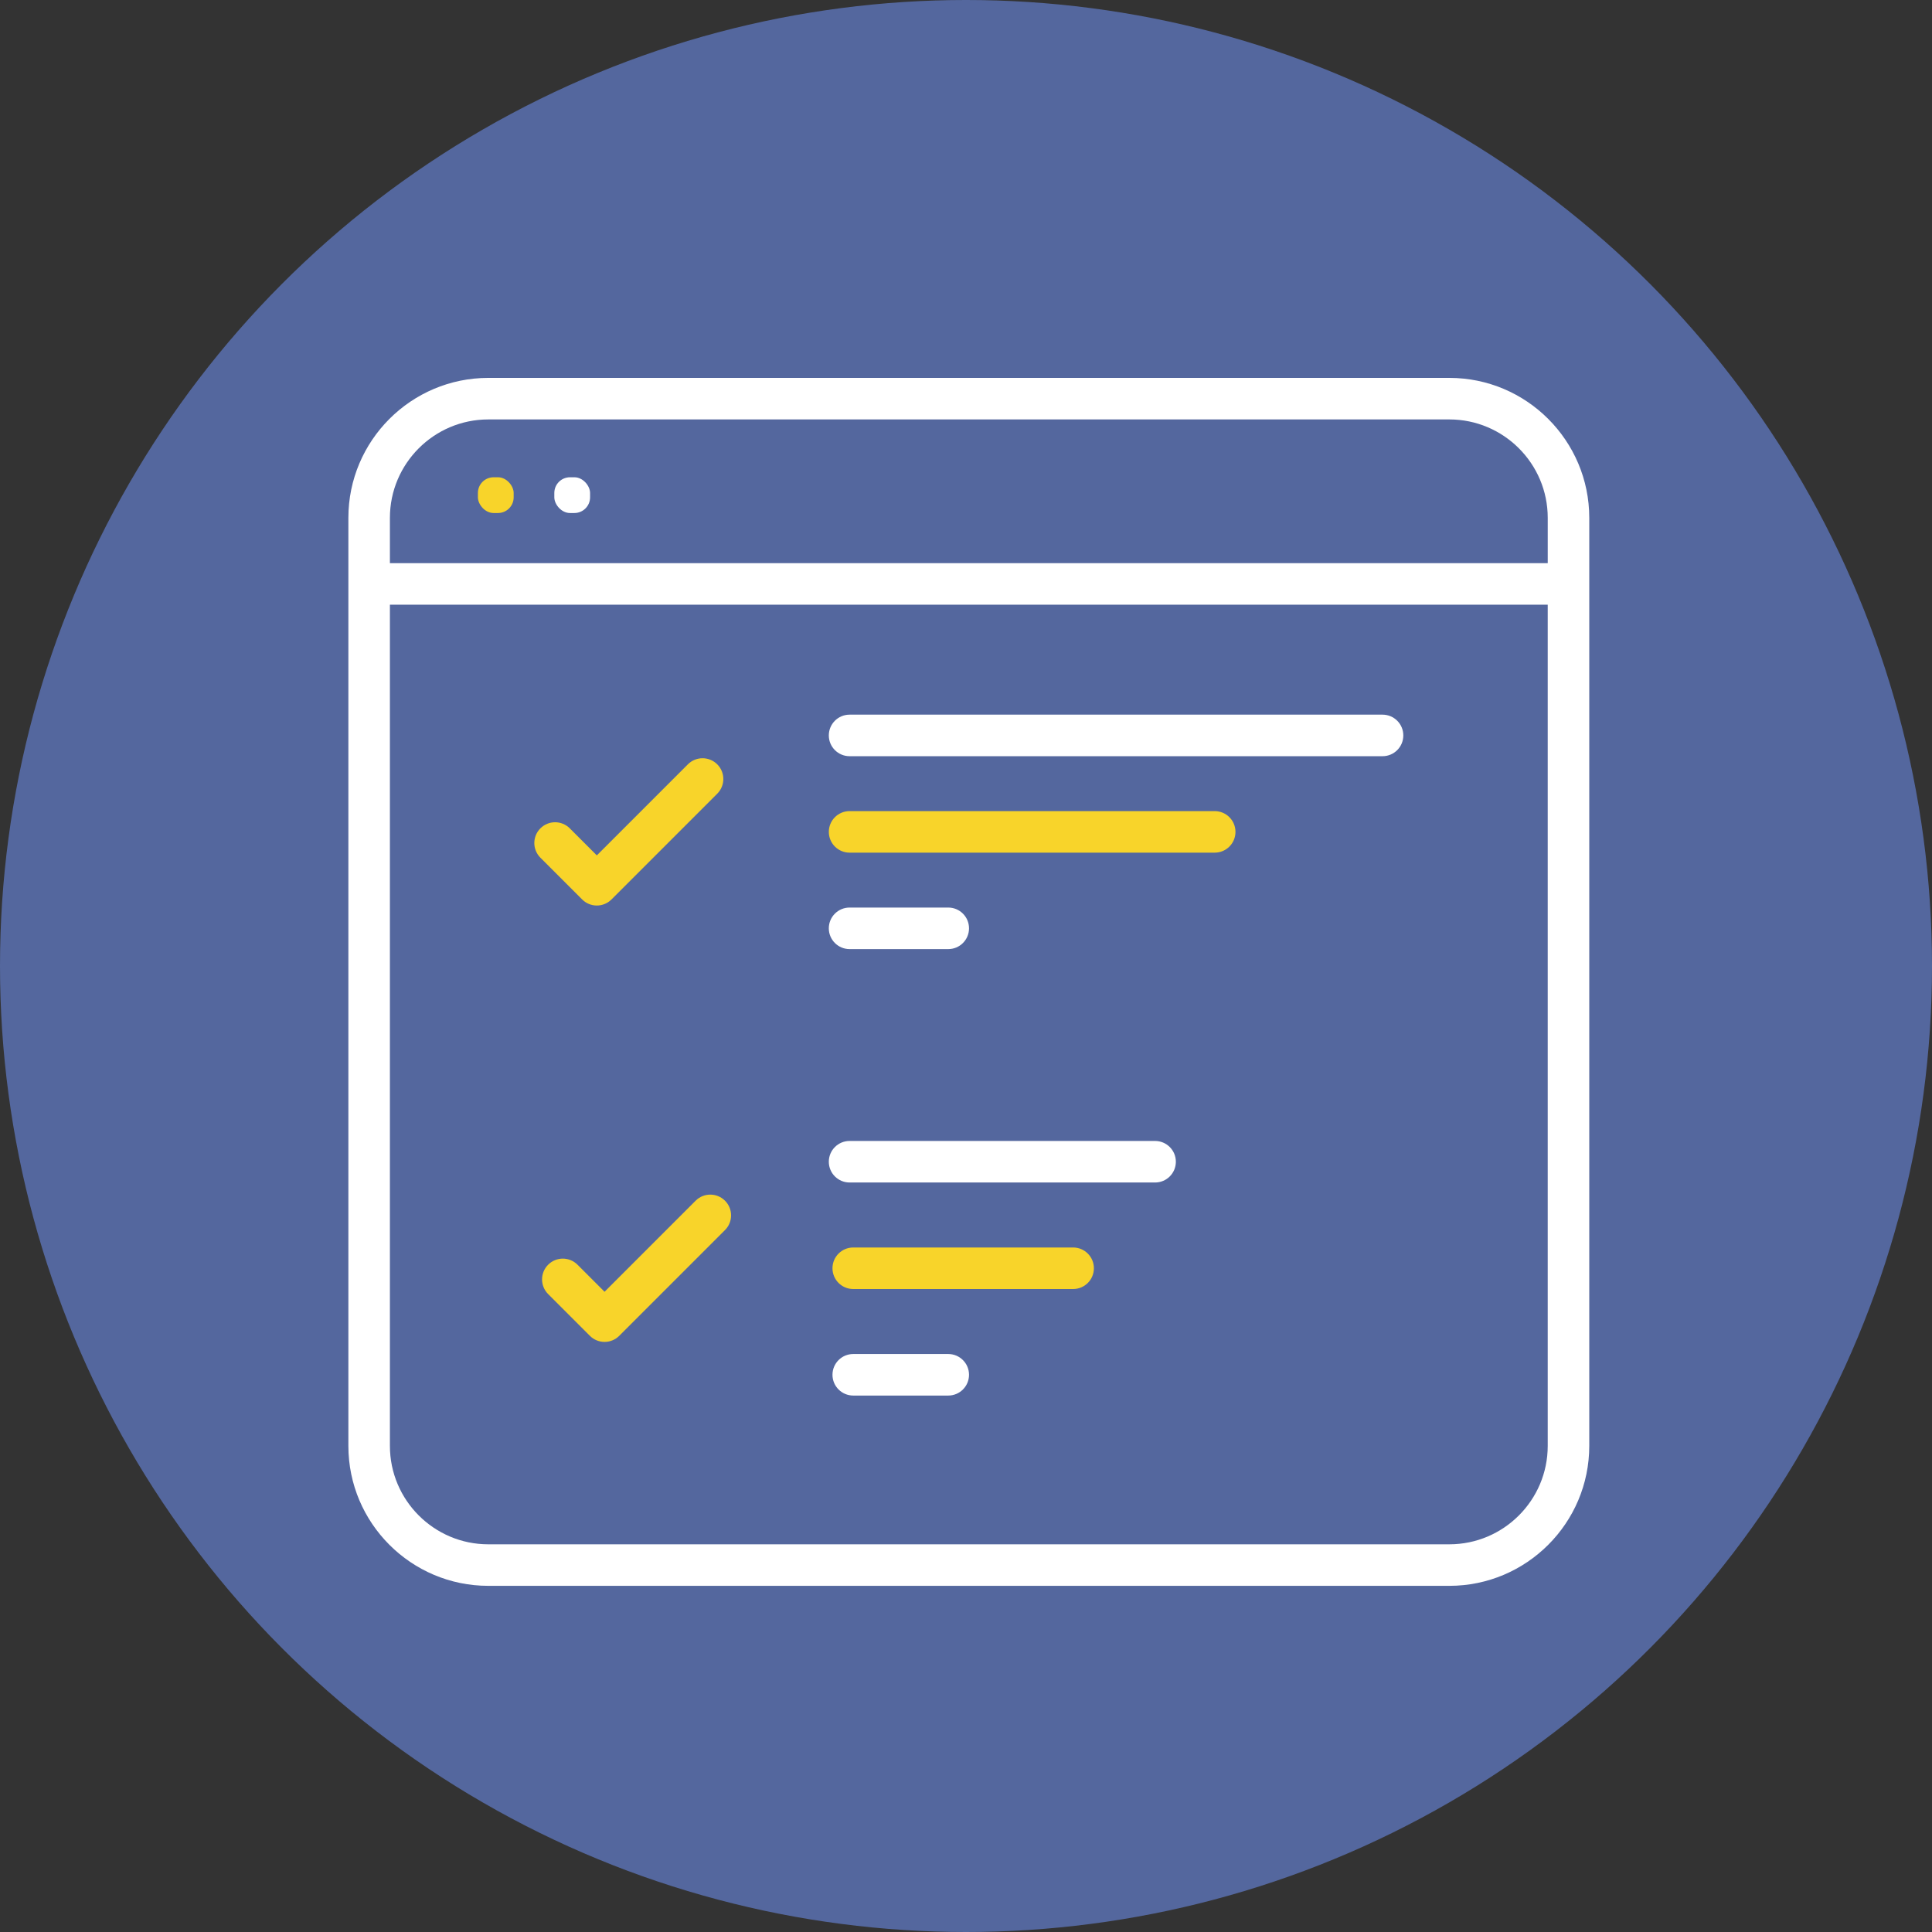
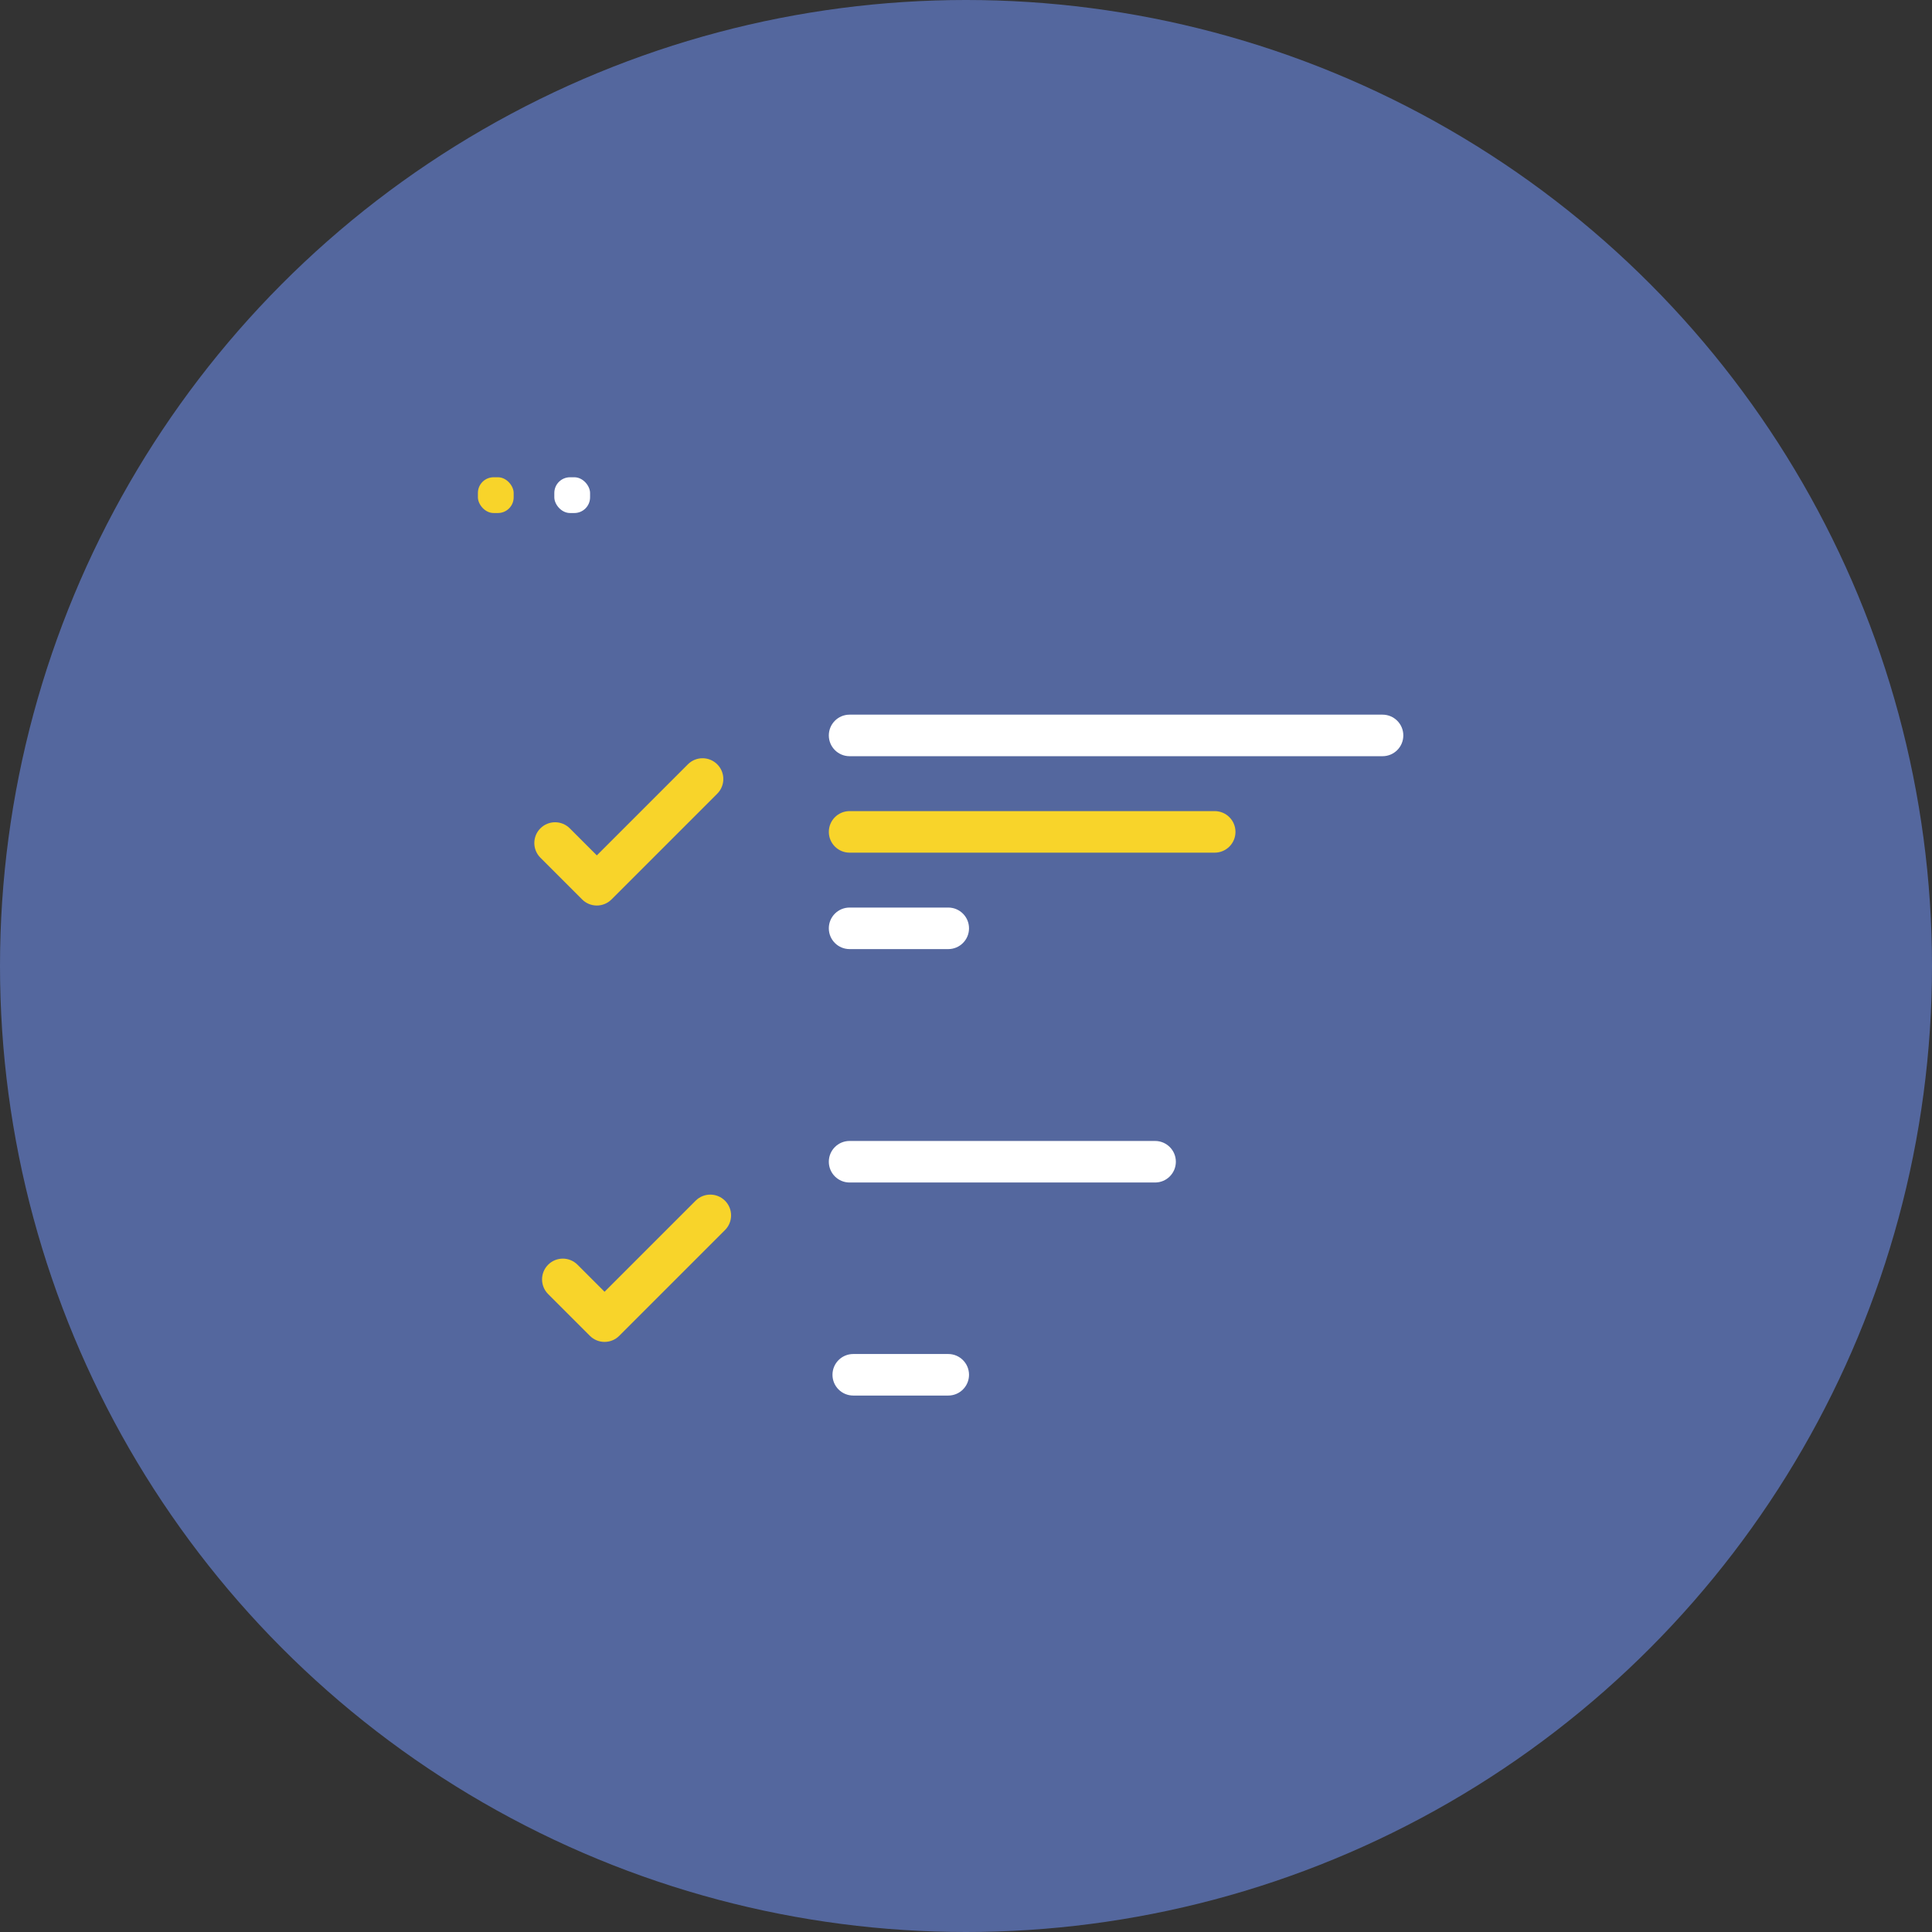
<svg xmlns="http://www.w3.org/2000/svg" id="Layer_2" data-name="Layer 2" viewBox="0 0 168.816 168.816">
  <rect x="0" y="0" width="168.816" height="168.816" fill="#333333" stroke="none" />
  <defs>
    <style>
      .cls-1 {
        fill: #f8d42a;
      }

      .cls-1, .cls-2, .cls-3 {
        stroke-width: 0px;
      }

      .cls-2 {
        fill: #54679e;
      }

      .cls-3 {
        fill: #fff;
      }
    </style>
  </defs>
  <g id="Layer_1-2" data-name="Layer 1">
    <g>
      <circle class="cls-2" cx="84.408" cy="84.408" r="84.408" />
      <g>
        <rect class="cls-3" x="48.436" y="41.703" width="3.124" height="3.124" rx="1.371" ry="1.371" />
        <rect class="cls-1" x="41.759" y="41.703" width="3.124" height="3.124" rx="1.371" ry="1.371" />
-         <path class="cls-3" d="M126.641,33.02H42.668c-6.742,0-12.227,5.485-12.227,12.227v81.095c0,6.742,5.485,12.227,12.227,12.227h83.973c6.742,0,12.227-5.485,12.227-12.227V45.247c0-6.742-5.485-12.227-12.227-12.227ZM42.668,36.65h83.973c4.741,0,8.598,3.857,8.598,8.598v3.959H34.07v-3.959c0-4.741,3.857-8.598,8.598-8.598ZM126.641,134.94H42.668c-4.741,0-8.598-3.857-8.598-8.598V52.835h101.168v73.507c0,4.741-3.857,8.598-8.598,8.598Z" />
        <path class="cls-1" d="M52.15,79.124h0c-.481,0-.943-.191-1.283-.532l-3.647-3.647c-.709-.709-.709-1.858,0-2.566s1.858-.709,2.566,0l2.363,2.364,7.957-7.957c.708-.709,1.858-.709,2.566,0,.709.709.709,1.858,0,2.566l-9.24,9.24c-.34.341-.802.532-1.283.532Z" />
        <path class="cls-1" d="M52.826,117.254c-.464,0-.929-.177-1.283-.532l-3.647-3.647c-.709-.709-.709-1.858,0-2.566.708-.709,1.858-.709,2.566,0l2.364,2.364,7.957-7.957c.708-.709,1.858-.709,2.566,0,.709.709.709,1.858,0,2.566l-9.24,9.24c-.354.354-.819.532-1.283.532Z" />
        <path class="cls-3" d="M120.805,66.076h-46.569c-1.002,0-1.815-.812-1.815-1.815s.812-1.815,1.815-1.815h46.569c1.002,0,1.815.812,1.815,1.815s-.812,1.815-1.815,1.815Z" />
        <path class="cls-1" d="M106.139,74.504h-31.902c-1.002,0-1.815-.812-1.815-1.815s.812-1.815,1.815-1.815h31.902c1.002,0,1.815.812,1.815,1.815s-.812,1.815-1.815,1.815Z" />
        <path class="cls-3" d="M82.857,82.931h-8.621c-1.002,0-1.815-.812-1.815-1.815s.812-1.815,1.815-1.815h8.621c1.002,0,1.815.812,1.815,1.815s-.812,1.815-1.815,1.815Z" />
        <path class="cls-3" d="M100.93,103.326h-26.694c-1.002,0-1.815-.812-1.815-1.815s.812-1.815,1.815-1.815h26.694c1.002,0,1.815.812,1.815,1.815s-.812,1.815-1.815,1.815Z" />
-         <path class="cls-1" d="M93.768,112.634h-19.212c-1.002,0-1.815-.812-1.815-1.815s.812-1.815,1.815-1.815h19.212c1.002,0,1.815.812,1.815,1.815s-.812,1.815-1.815,1.815Z" />
        <path class="cls-3" d="M82.857,121.942h-8.301c-1.002,0-1.815-.812-1.815-1.815s.812-1.815,1.815-1.815h8.301c1.002,0,1.815.812,1.815,1.815s-.812,1.815-1.815,1.815Z" />
      </g>
    </g>
  </g>
</svg>